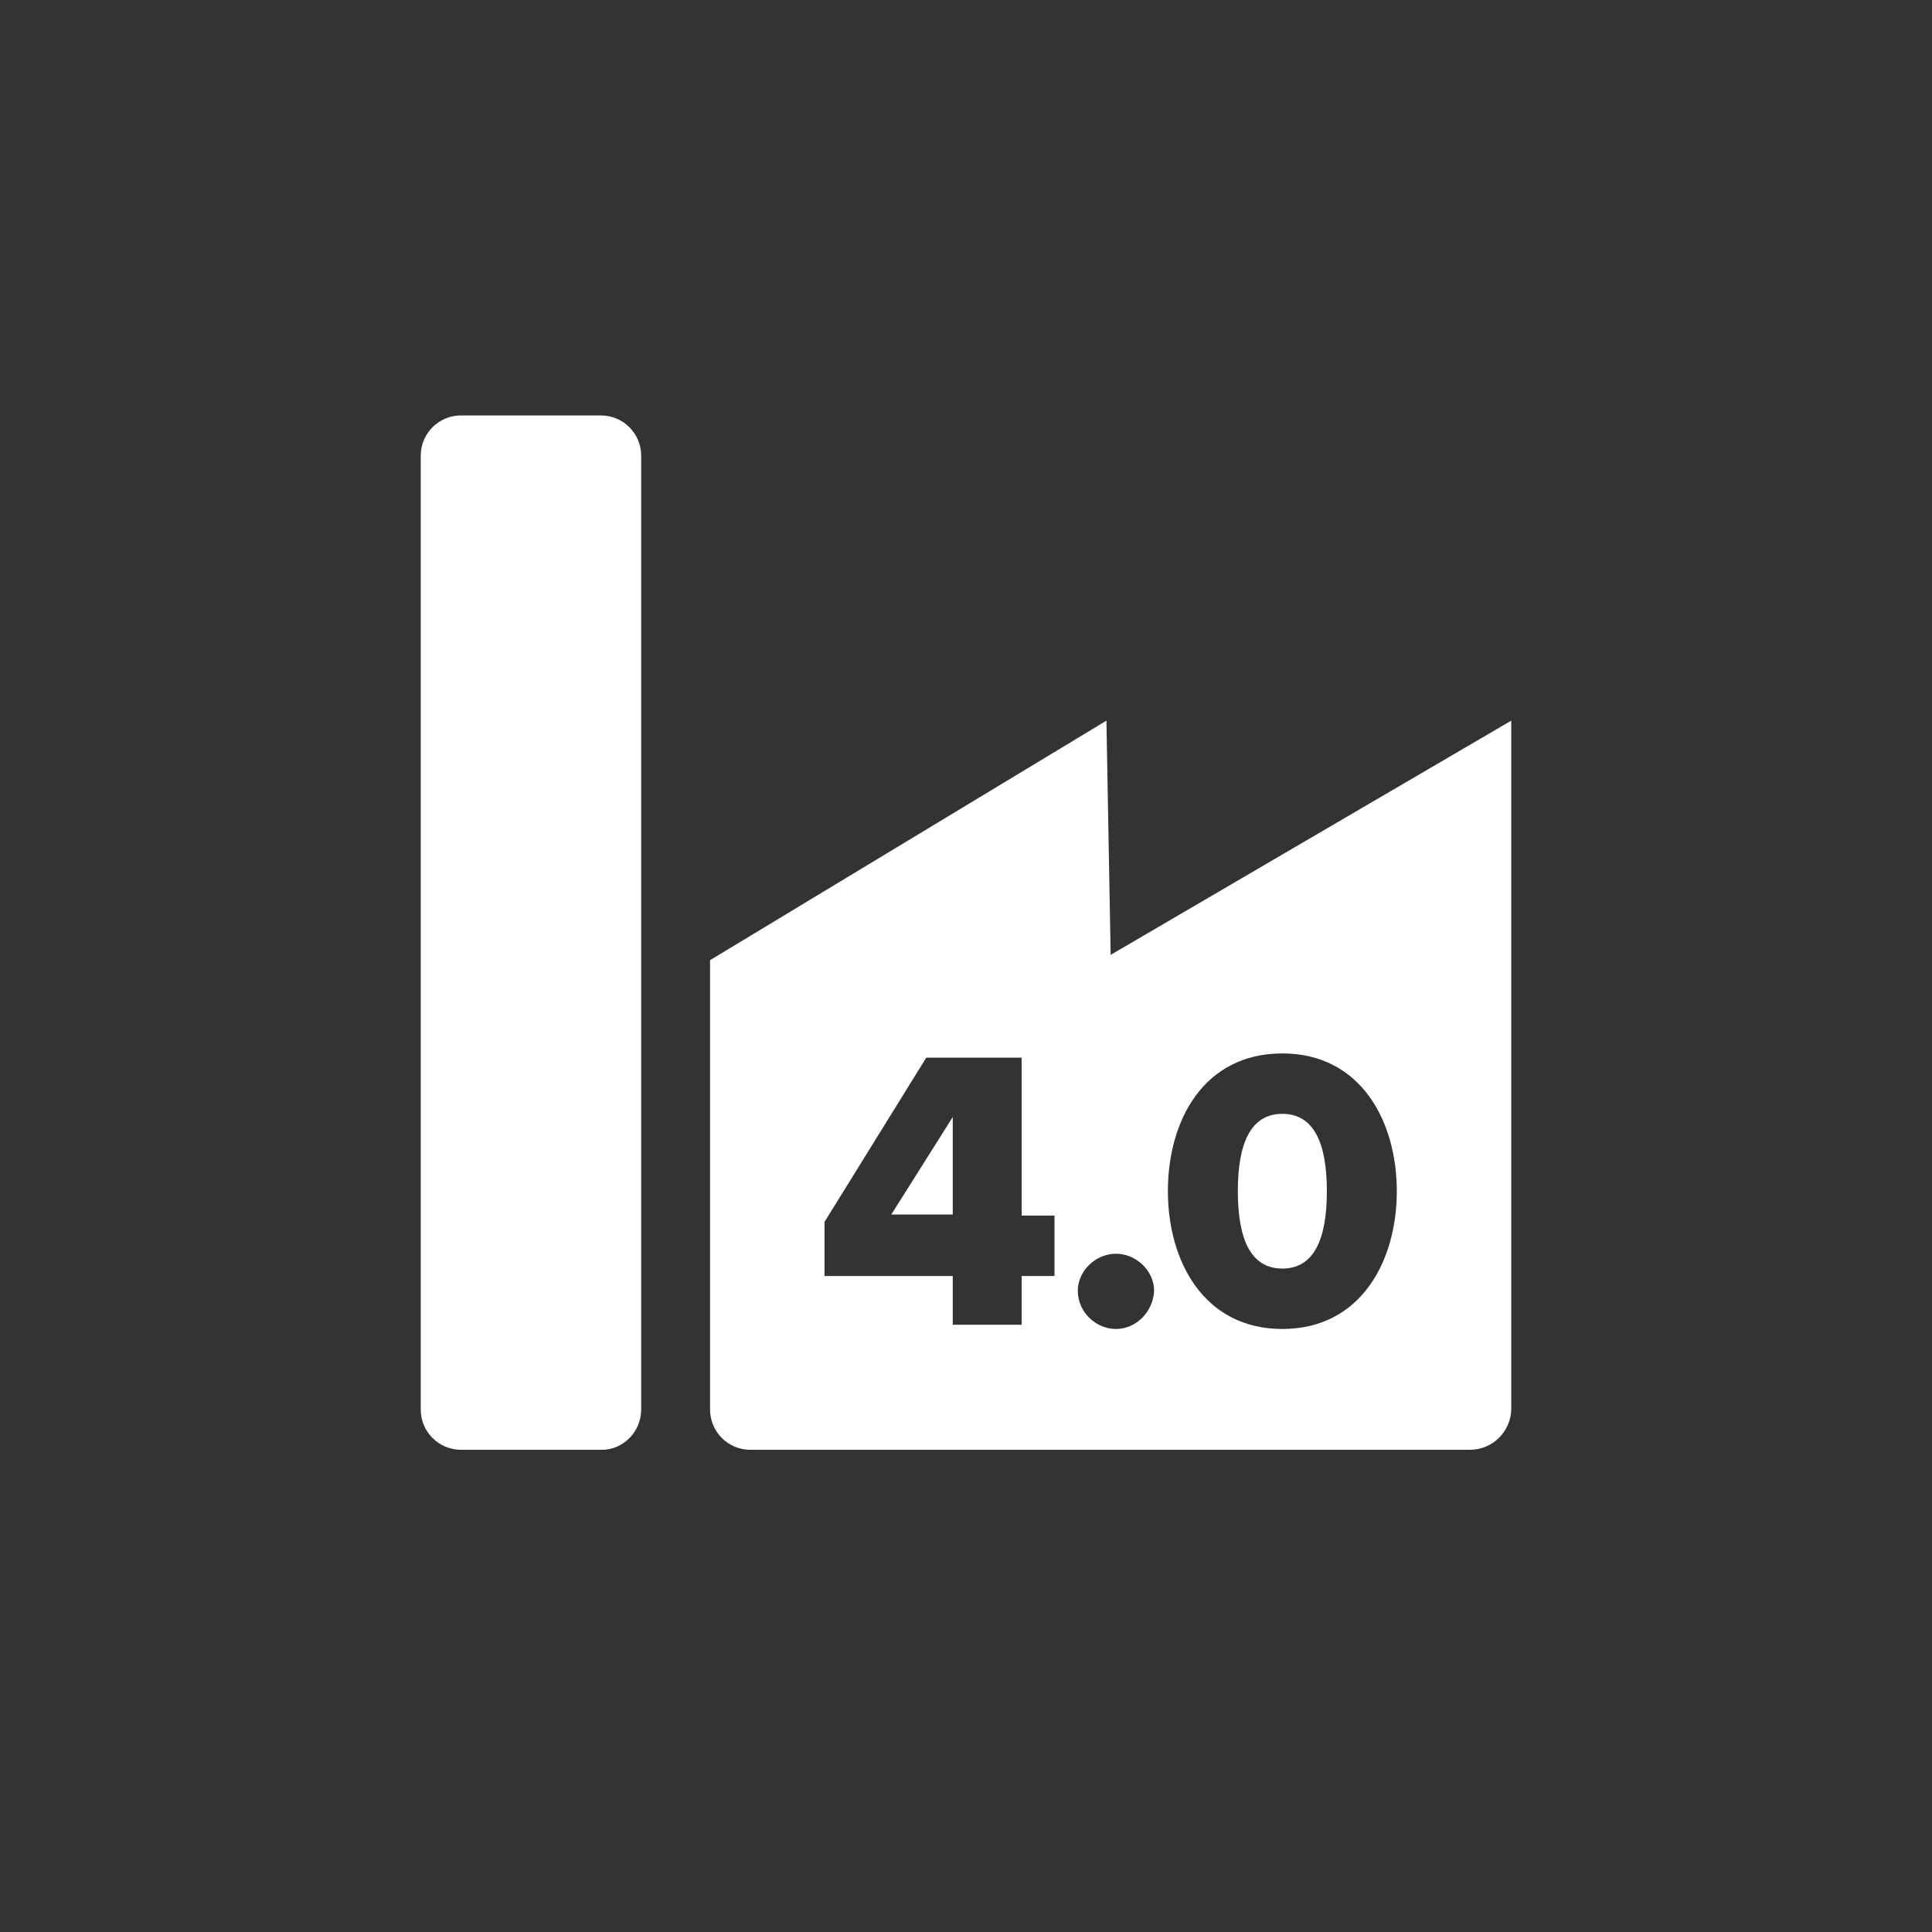
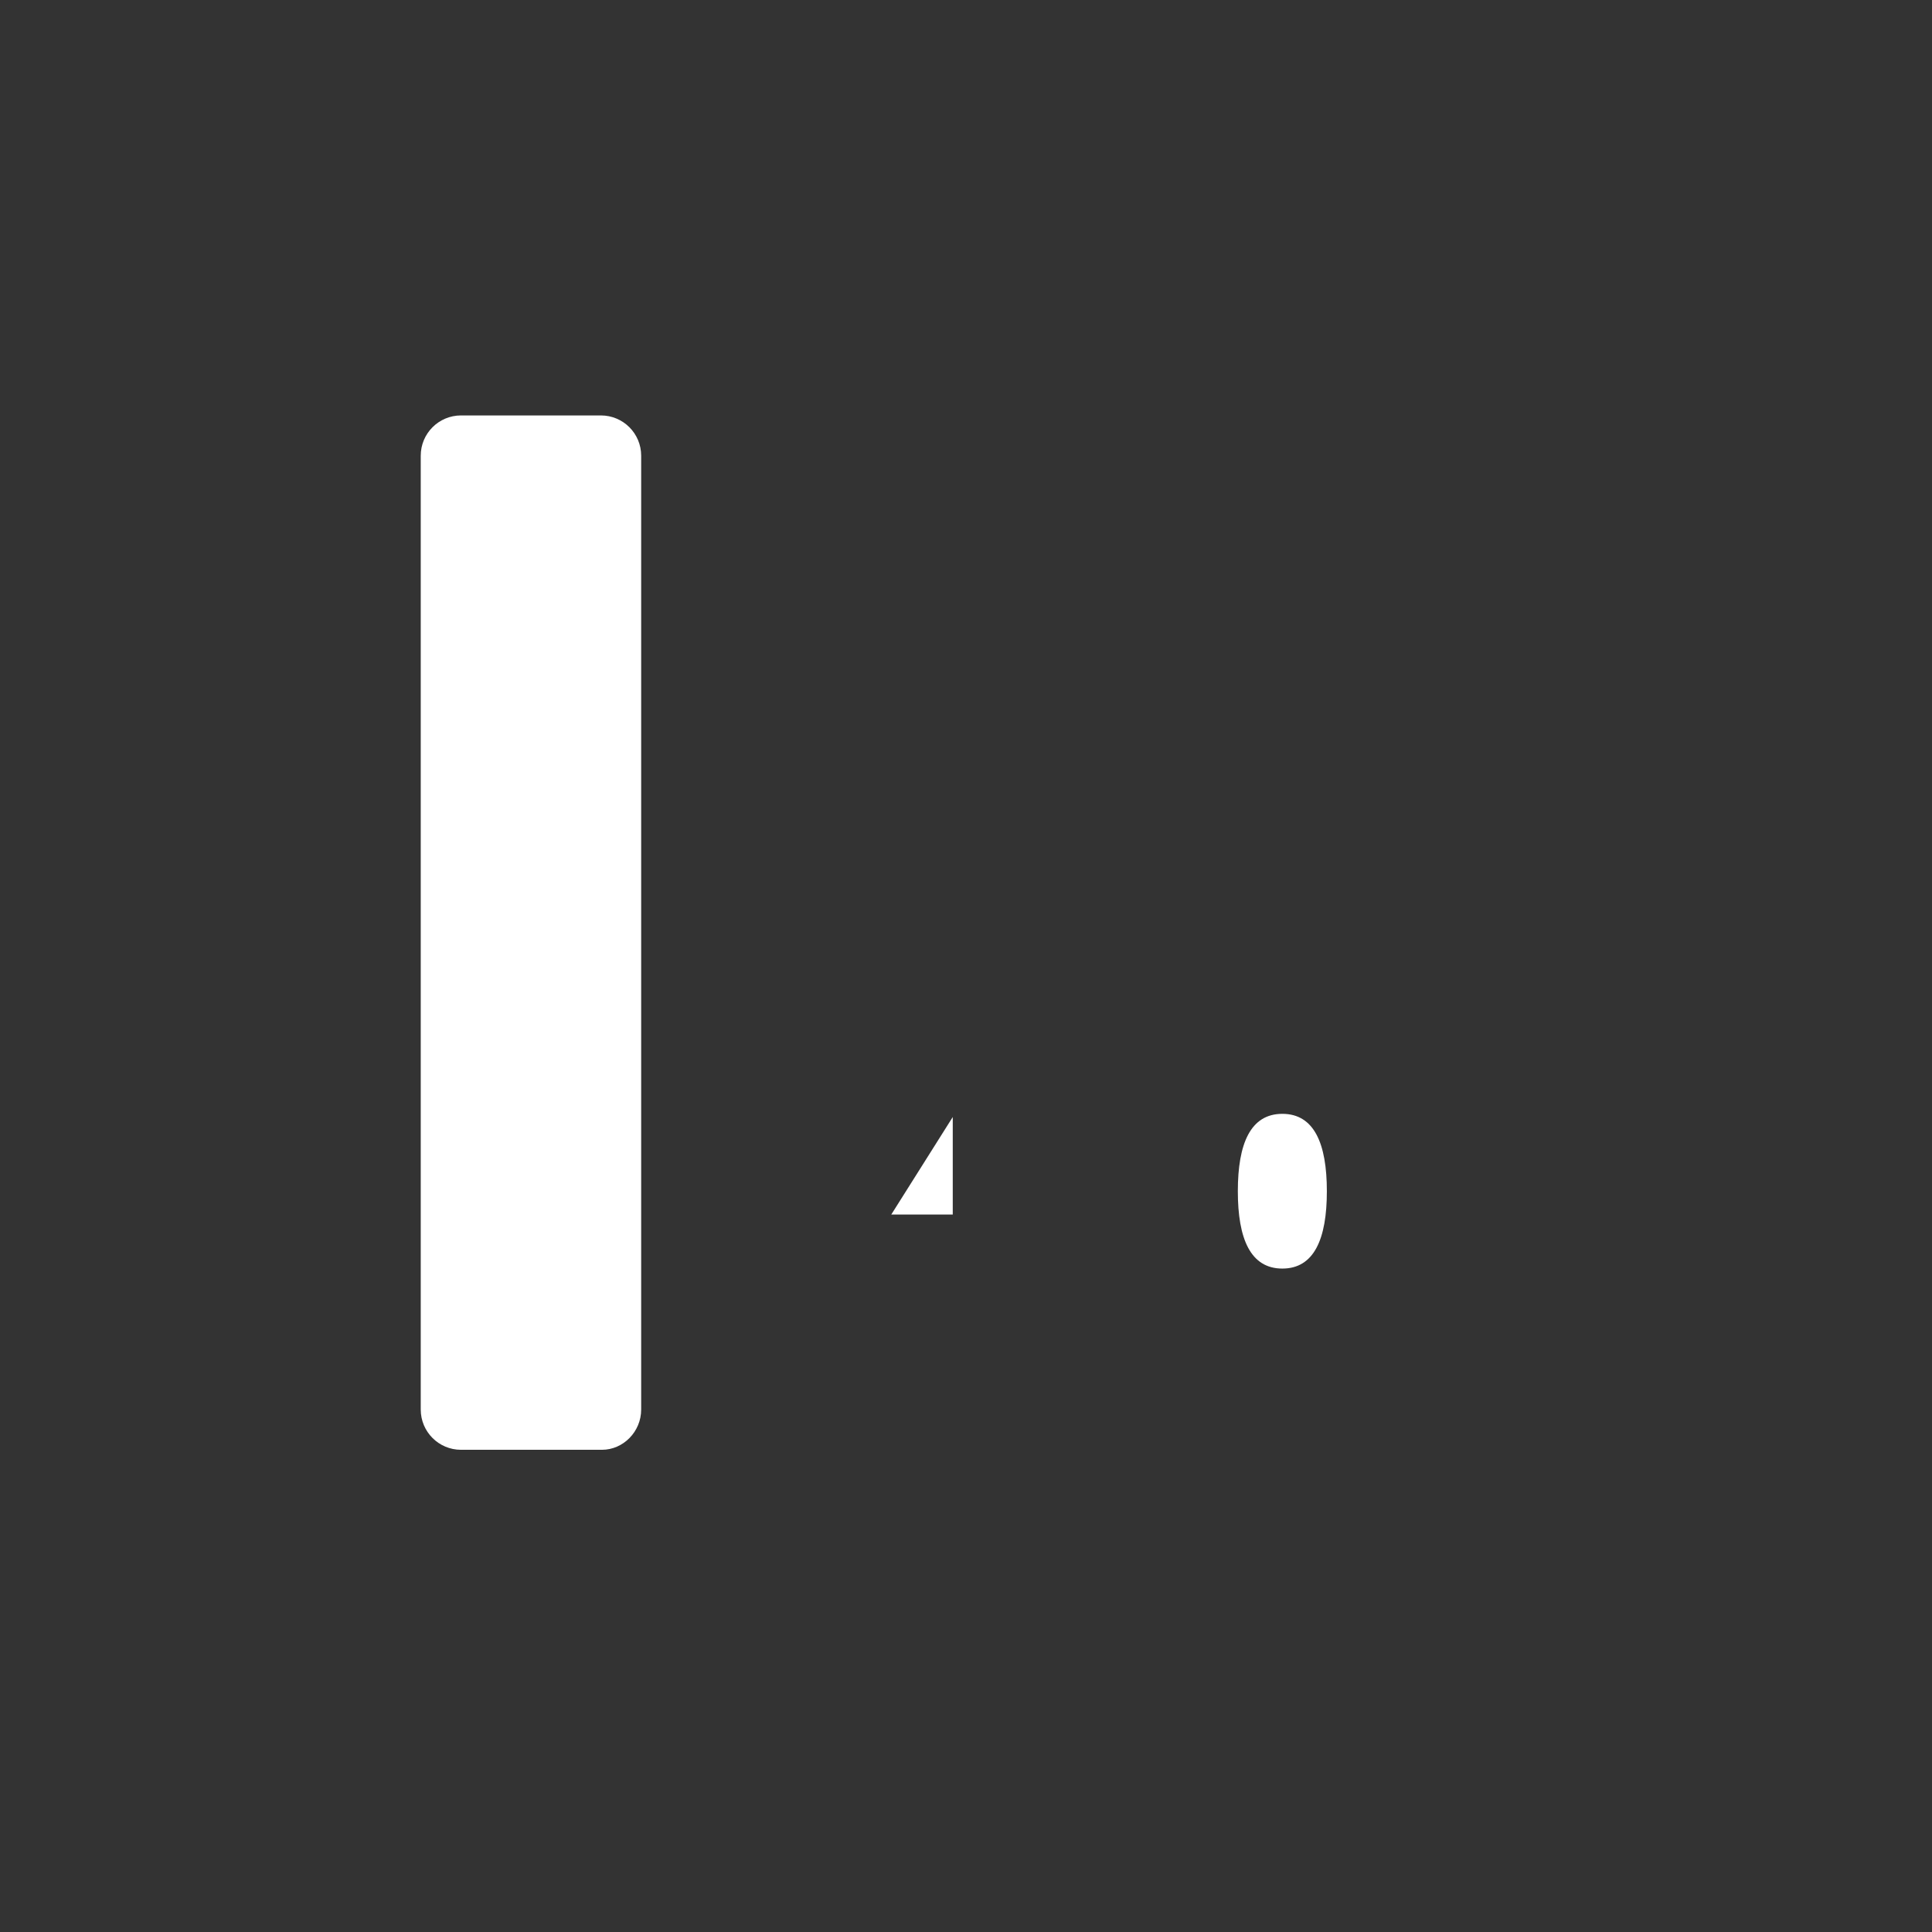
<svg xmlns="http://www.w3.org/2000/svg" version="1.1" id="Ebene_1" x="0px" y="0px" width="182.3px" height="182.3px" viewBox="0 0 182.3 182.3" enable-background="new 0 0 182.3 182.3" xml:space="preserve">
  <rect x="0" y="0" width="182.3" height="182.3" fill="#333333" stroke="none" />
  <g id="micro">
    <rect display="none" fill="#003366" width="182.3" height="182.3" />
    <path fill="#FFFFFF" d="M56.8,136.8H43.5c-2.1,0-3.8-1.7-3.8-3.8V43c0-2.1,1.7-3.8,3.8-3.8h13.2c2.1,0,3.8,1.7,3.8,3.8V133   C60.5,135.1,58.8,136.8,56.8,136.8z" />
    <g>
      <polygon fill="#FFFFFF" points="89.9,114.6 89.9,105.4 84.1,114.6   " />
      <path fill="#FFFFFF" d="M121,105.1c-3,0-4.2,2.8-4.2,7.3c0,4.5,1.2,7.3,4.2,7.3c3,0,4.2-2.8,4.2-7.3    C125.2,107.9,124,105.1,121,105.1z" />
-       <path fill="#FFFFFF" d="M104.8,90.1L104.4,68L67,90.6V133c0,2.1,1.7,3.8,3.8,3.8h67.9c2.2,0,3.9-1.8,3.9-3.9V68L104.8,90.1z     M99.5,120.4h-3.1v4.6h-6.5v-4.6H77.8v-5.1l9.6-15.5h9v14.9h3.1V120.4z M105.3,125.4c-1.9,0-3.6-1.6-3.6-3.6    c0-1.9,1.7-3.5,3.6-3.5s3.6,1.6,3.6,3.5C108.8,123.8,107.2,125.4,105.3,125.4z M121,125.4c-7.4,0-10.8-6.4-10.8-13    c0-6.7,3.4-13,10.8-13c7.4,0,10.8,6.4,10.8,13C131.8,119,128.4,125.4,121,125.4z" />
    </g>
  </g>
</svg>